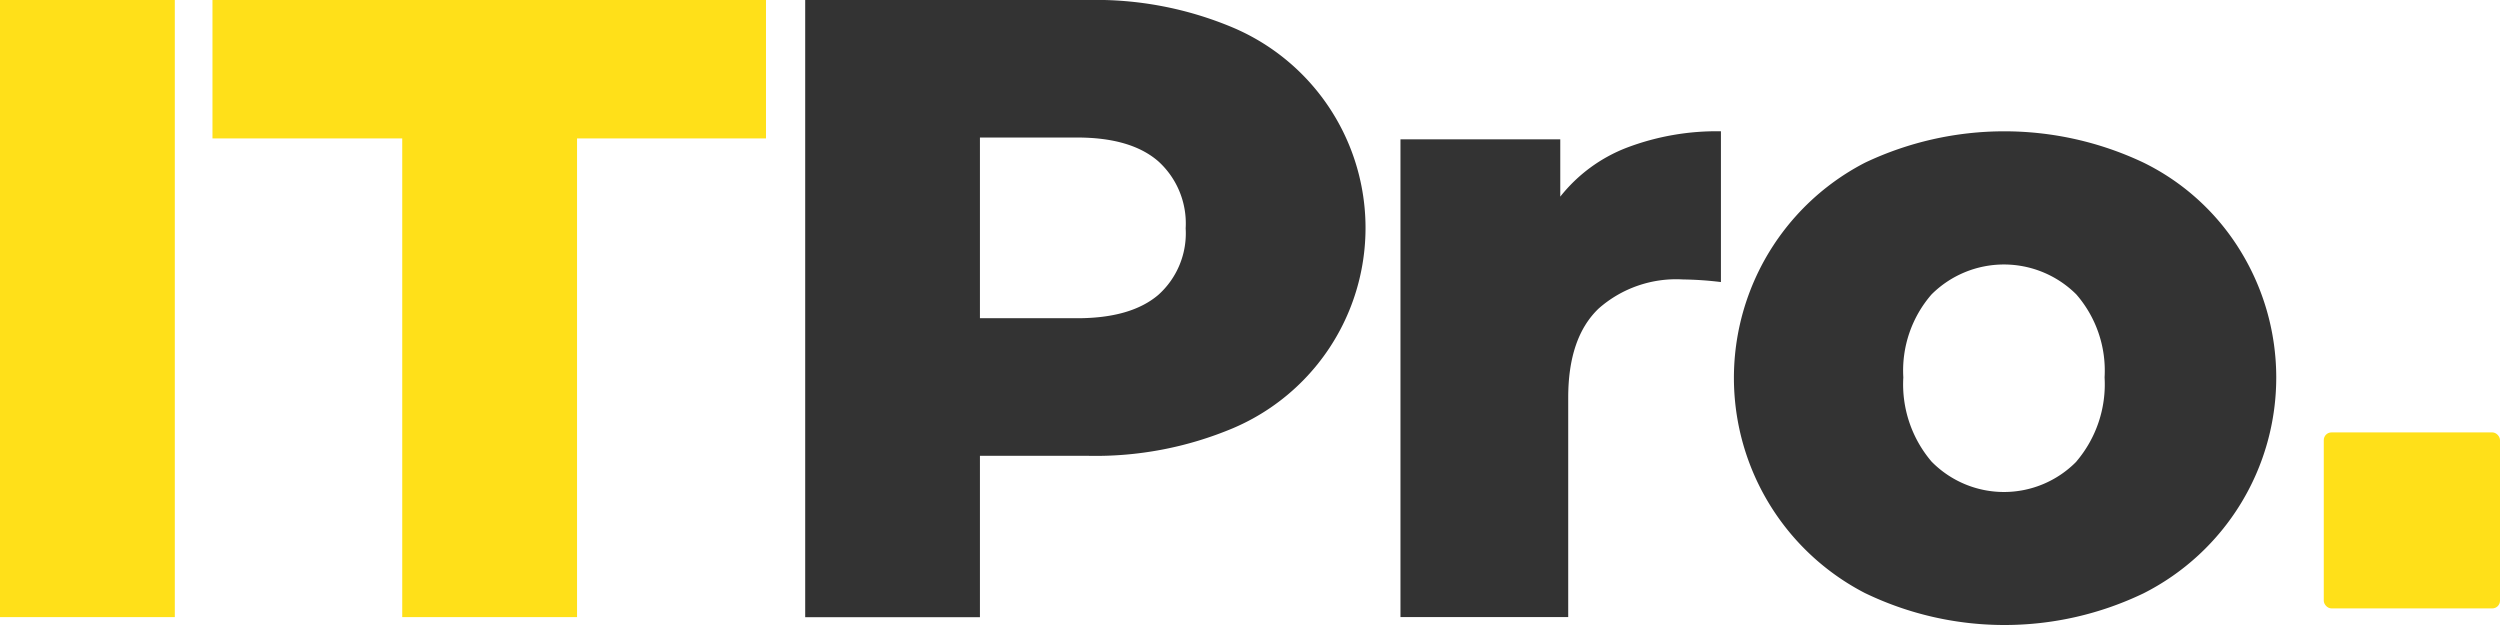
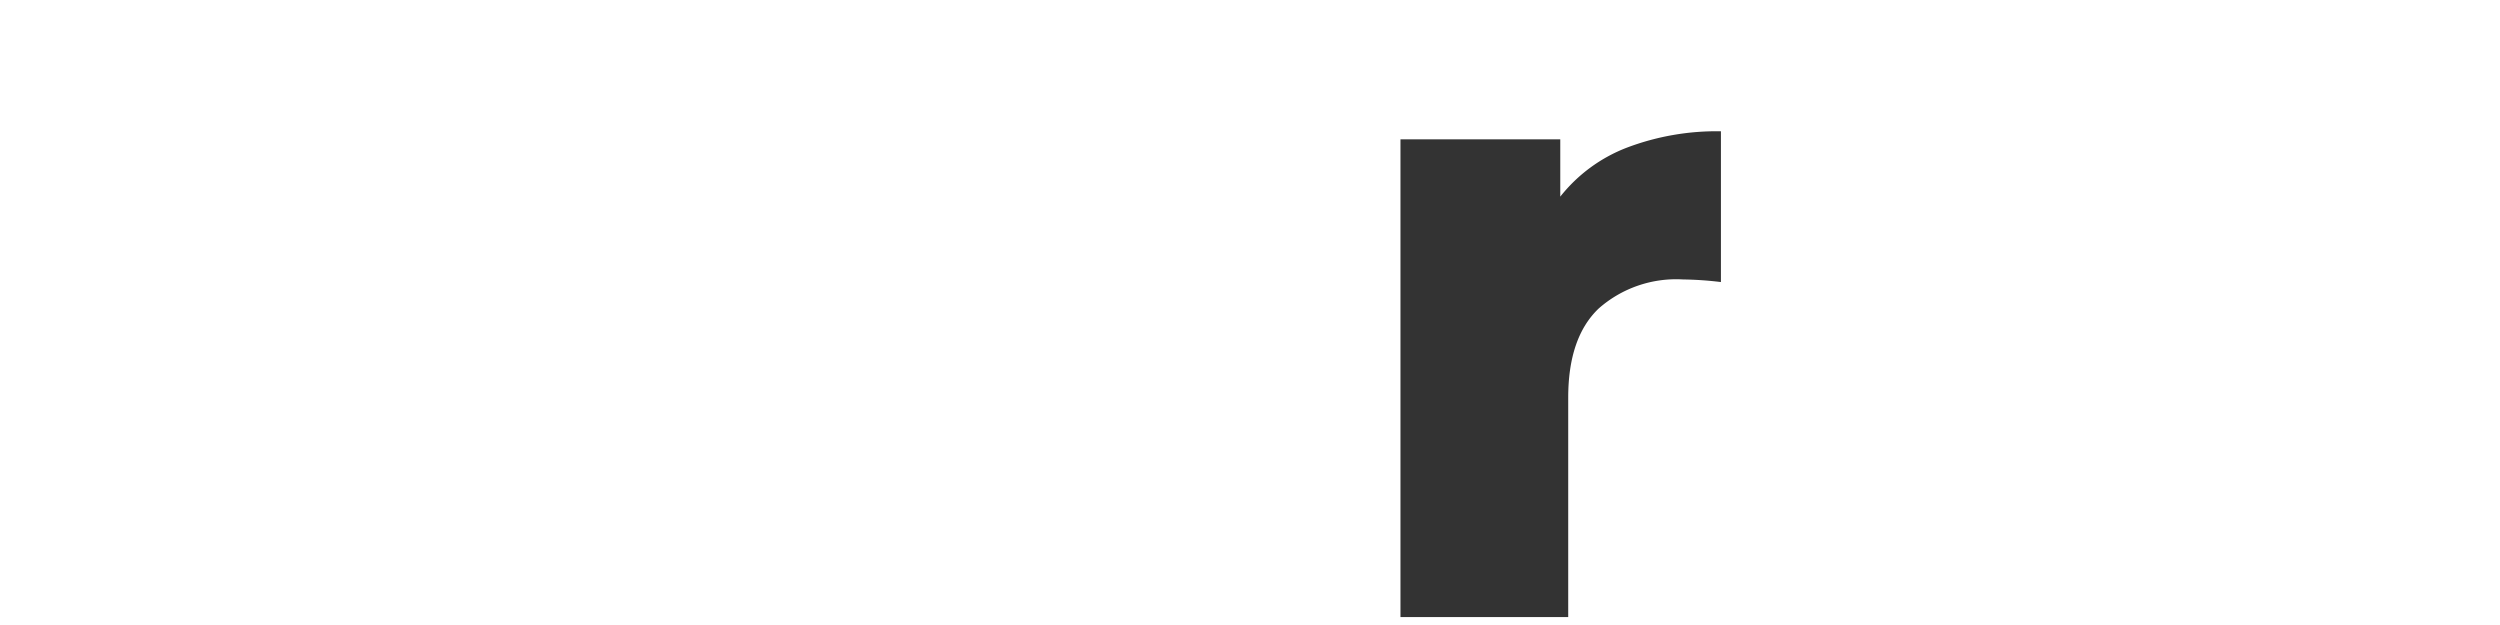
<svg xmlns="http://www.w3.org/2000/svg" id="logo-ITPro_Logo_02" width="192" height="48" data-name="logo-ITPro Logo 02" viewBox="0 0 192 48">
  <defs>
    <style>
            .cls-1{fill:#ffe019}.cls-2{fill:#333}
        </style>
  </defs>
-   <path id="Path_8" d="M122 354.4h13.425v47.394H122z" class="cls-1" data-name="Path 8" transform="translate(-122 -354.4)" />
-   <path id="Path_9" d="M189.264 365.031H174.69V354.4h42.51v10.631h-14.511v36.763h-13.425z" class="cls-1" data-name="Path 9" transform="translate(-158.372 -354.4)" />
-   <rect id="Rectangle_36" width="13.534" height="13.516" class="cls-1" data-name="Rectangle 36" rx=".59" transform="translate(178.466 33.209)" />
-   <path id="Path_10" d="M354.56 356.531a16.713 16.713 0 0 1 0 30.744 27.191 27.191 0 0 1-11.186 2.131H335.1V401.8h-13.42v-47.4h21.694a27.125 27.125 0 0 1 11.186 2.131zm-5.76 20.516a6.346 6.346 0 0 0 2.1-5.113 6.44 6.44 0 0 0-2.1-5.144q-2.1-1.828-6.237-1.828H335.1v13.878h7.464q4.13.001 6.236-1.793z" class="cls-2" data-name="Path 10" transform="translate(-259.841 -354.4)" />
  <path id="Path_11" d="M486.692 388.249a19.482 19.482 0 0 1 7.219-1.256v11.58a26.265 26.265 0 0 0-2.914-.2 8.993 8.993 0 0 0-6.476 2.233q-2.338 2.233-2.338 6.842V424.3H469.3v-36.688h12.273v4.4a12.031 12.031 0 0 1 5.119-3.763z" class="cls-2" data-name="Path 11" transform="translate(-361.744 -376.911)" />
-   <path id="Path_12" d="M562.089 422.483a18.6 18.6 0 0 1-.028-33.073 24.963 24.963 0 0 1 21.394 0 18.019 18.019 0 0 1 7.389 6.7 18.571 18.571 0 0 1-7.389 26.371 24.644 24.644 0 0 1-21.366 0zm16.2-10.12a9.147 9.147 0 0 0 2.168-6.467 8.914 8.914 0 0 0-2.168-6.365 7.872 7.872 0 0 0-11.124 0A8.914 8.914 0 0 0 565 405.9a9.147 9.147 0 0 0 2.168 6.467 7.792 7.792 0 0 0 11.124 0z" class="cls-2" data-name="Path 12" transform="translate(-418.825 -376.917)" />
</svg>